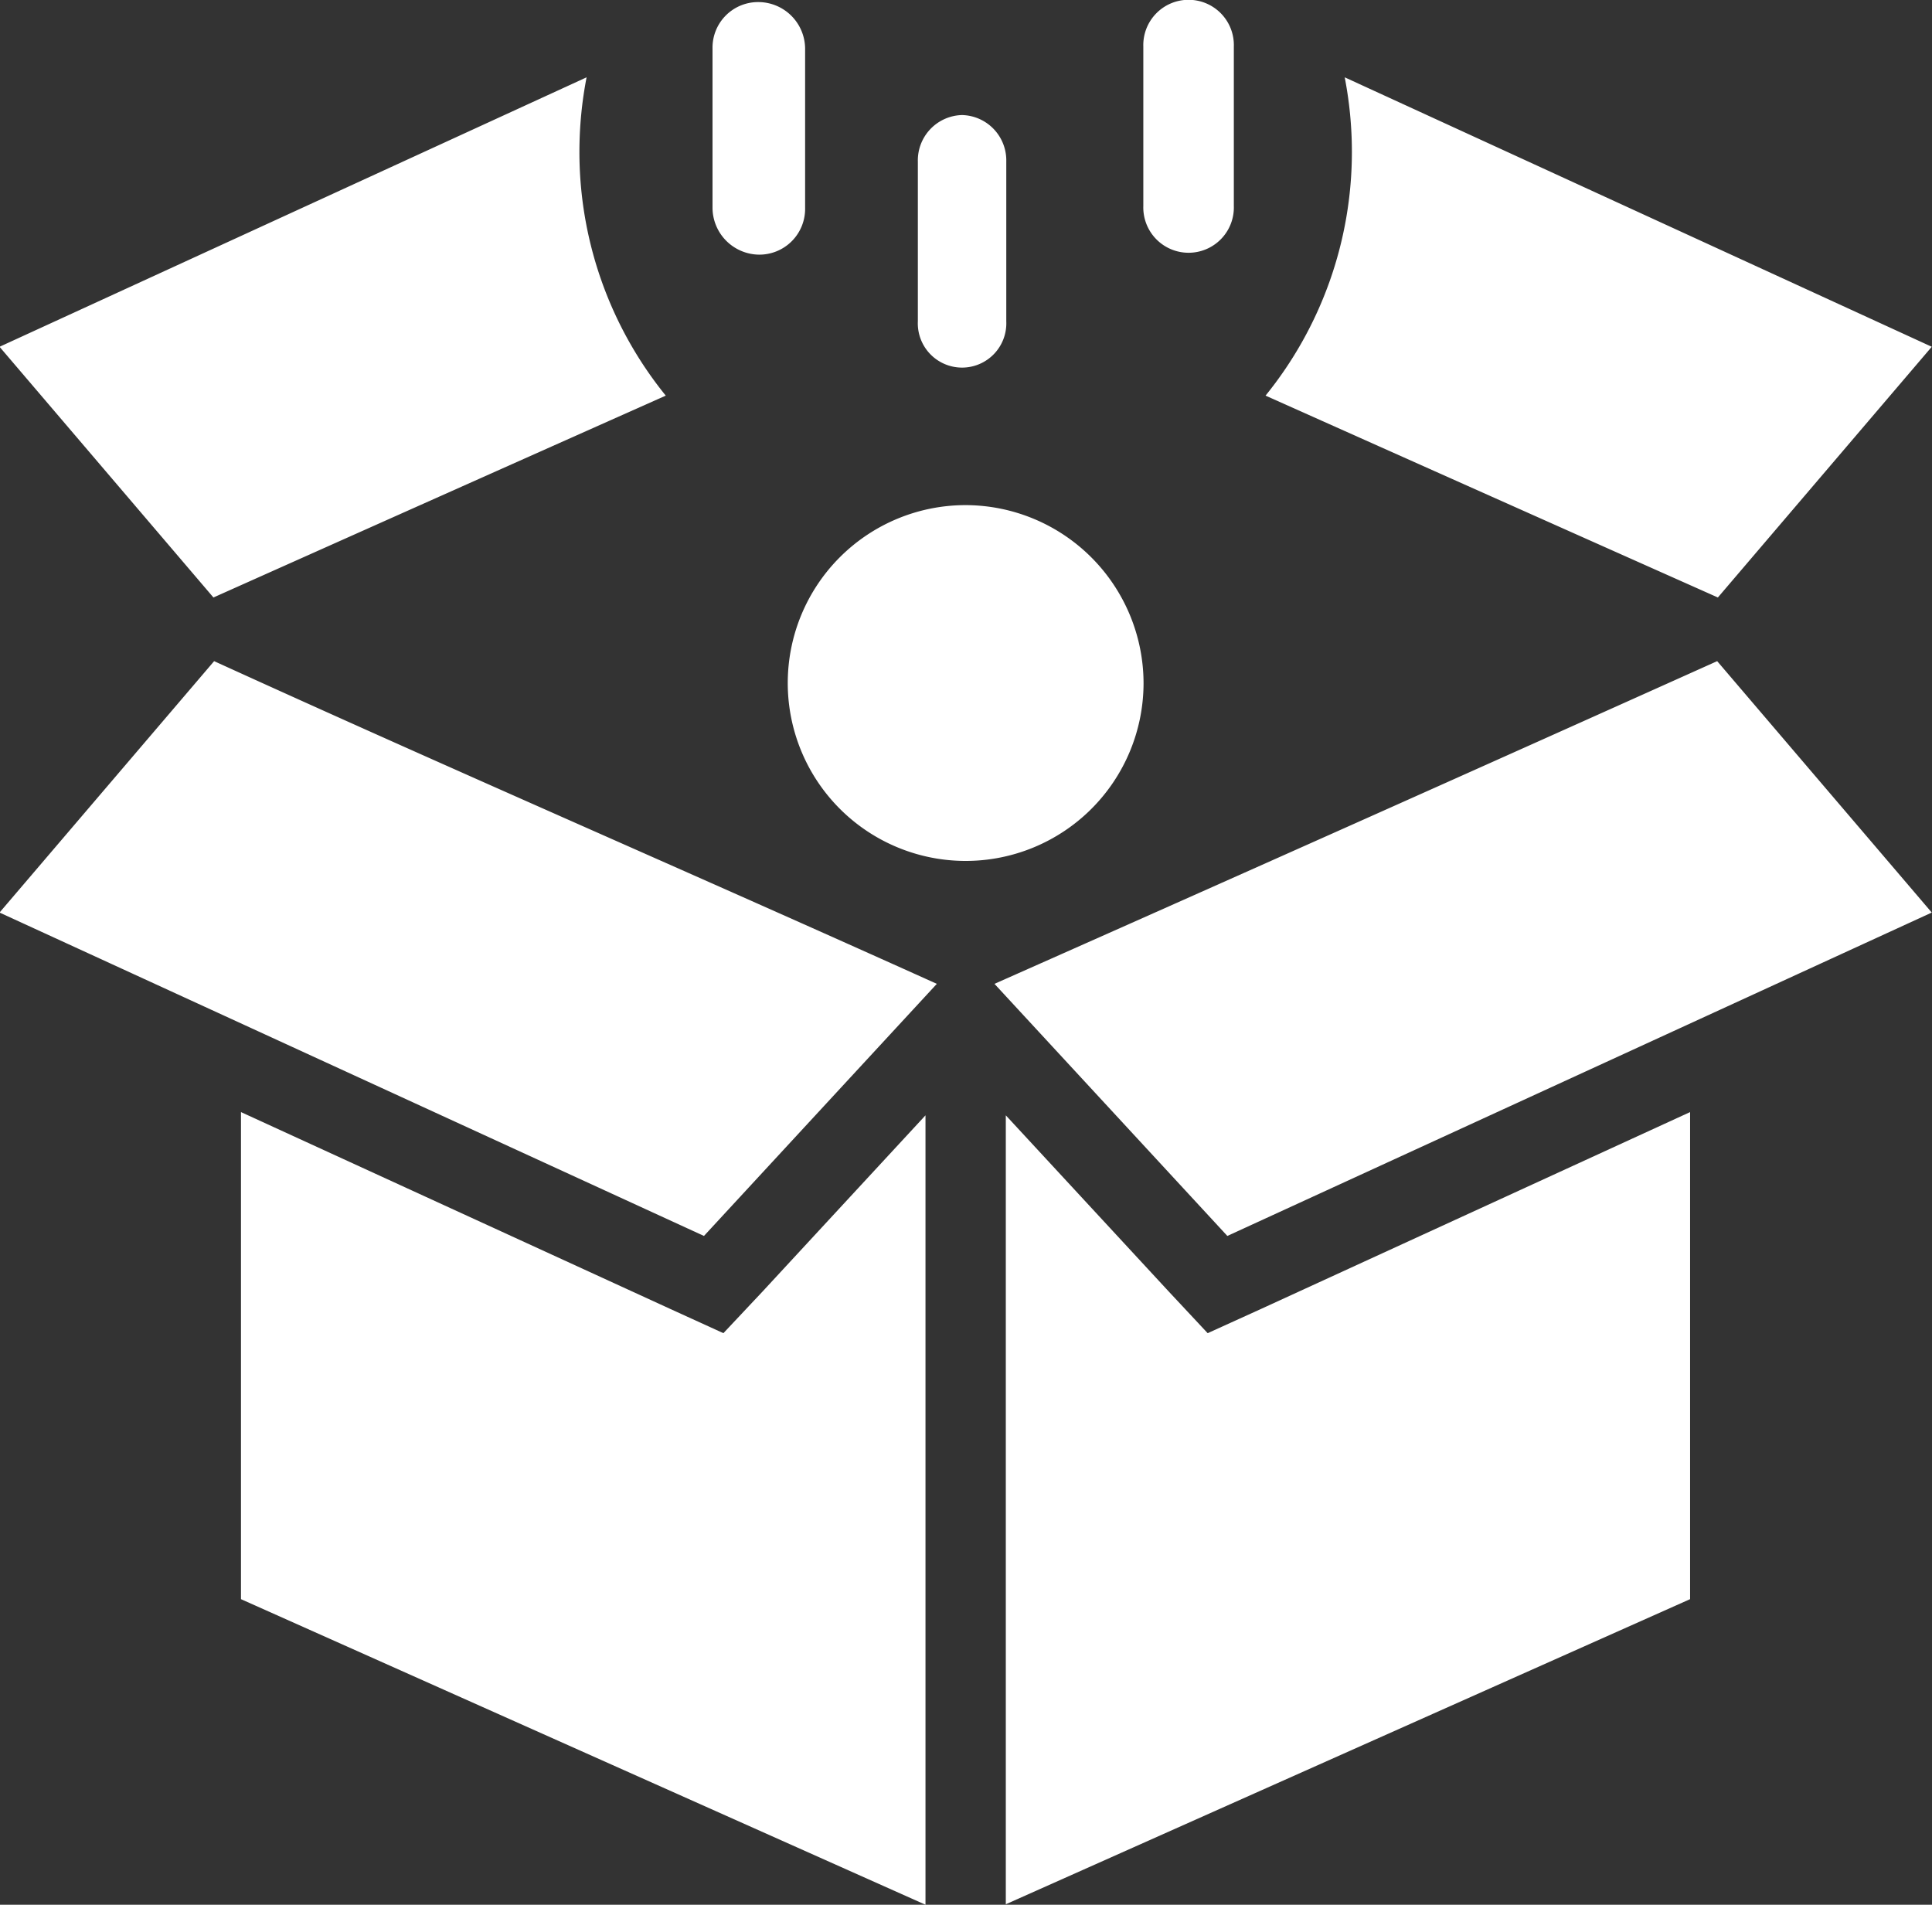
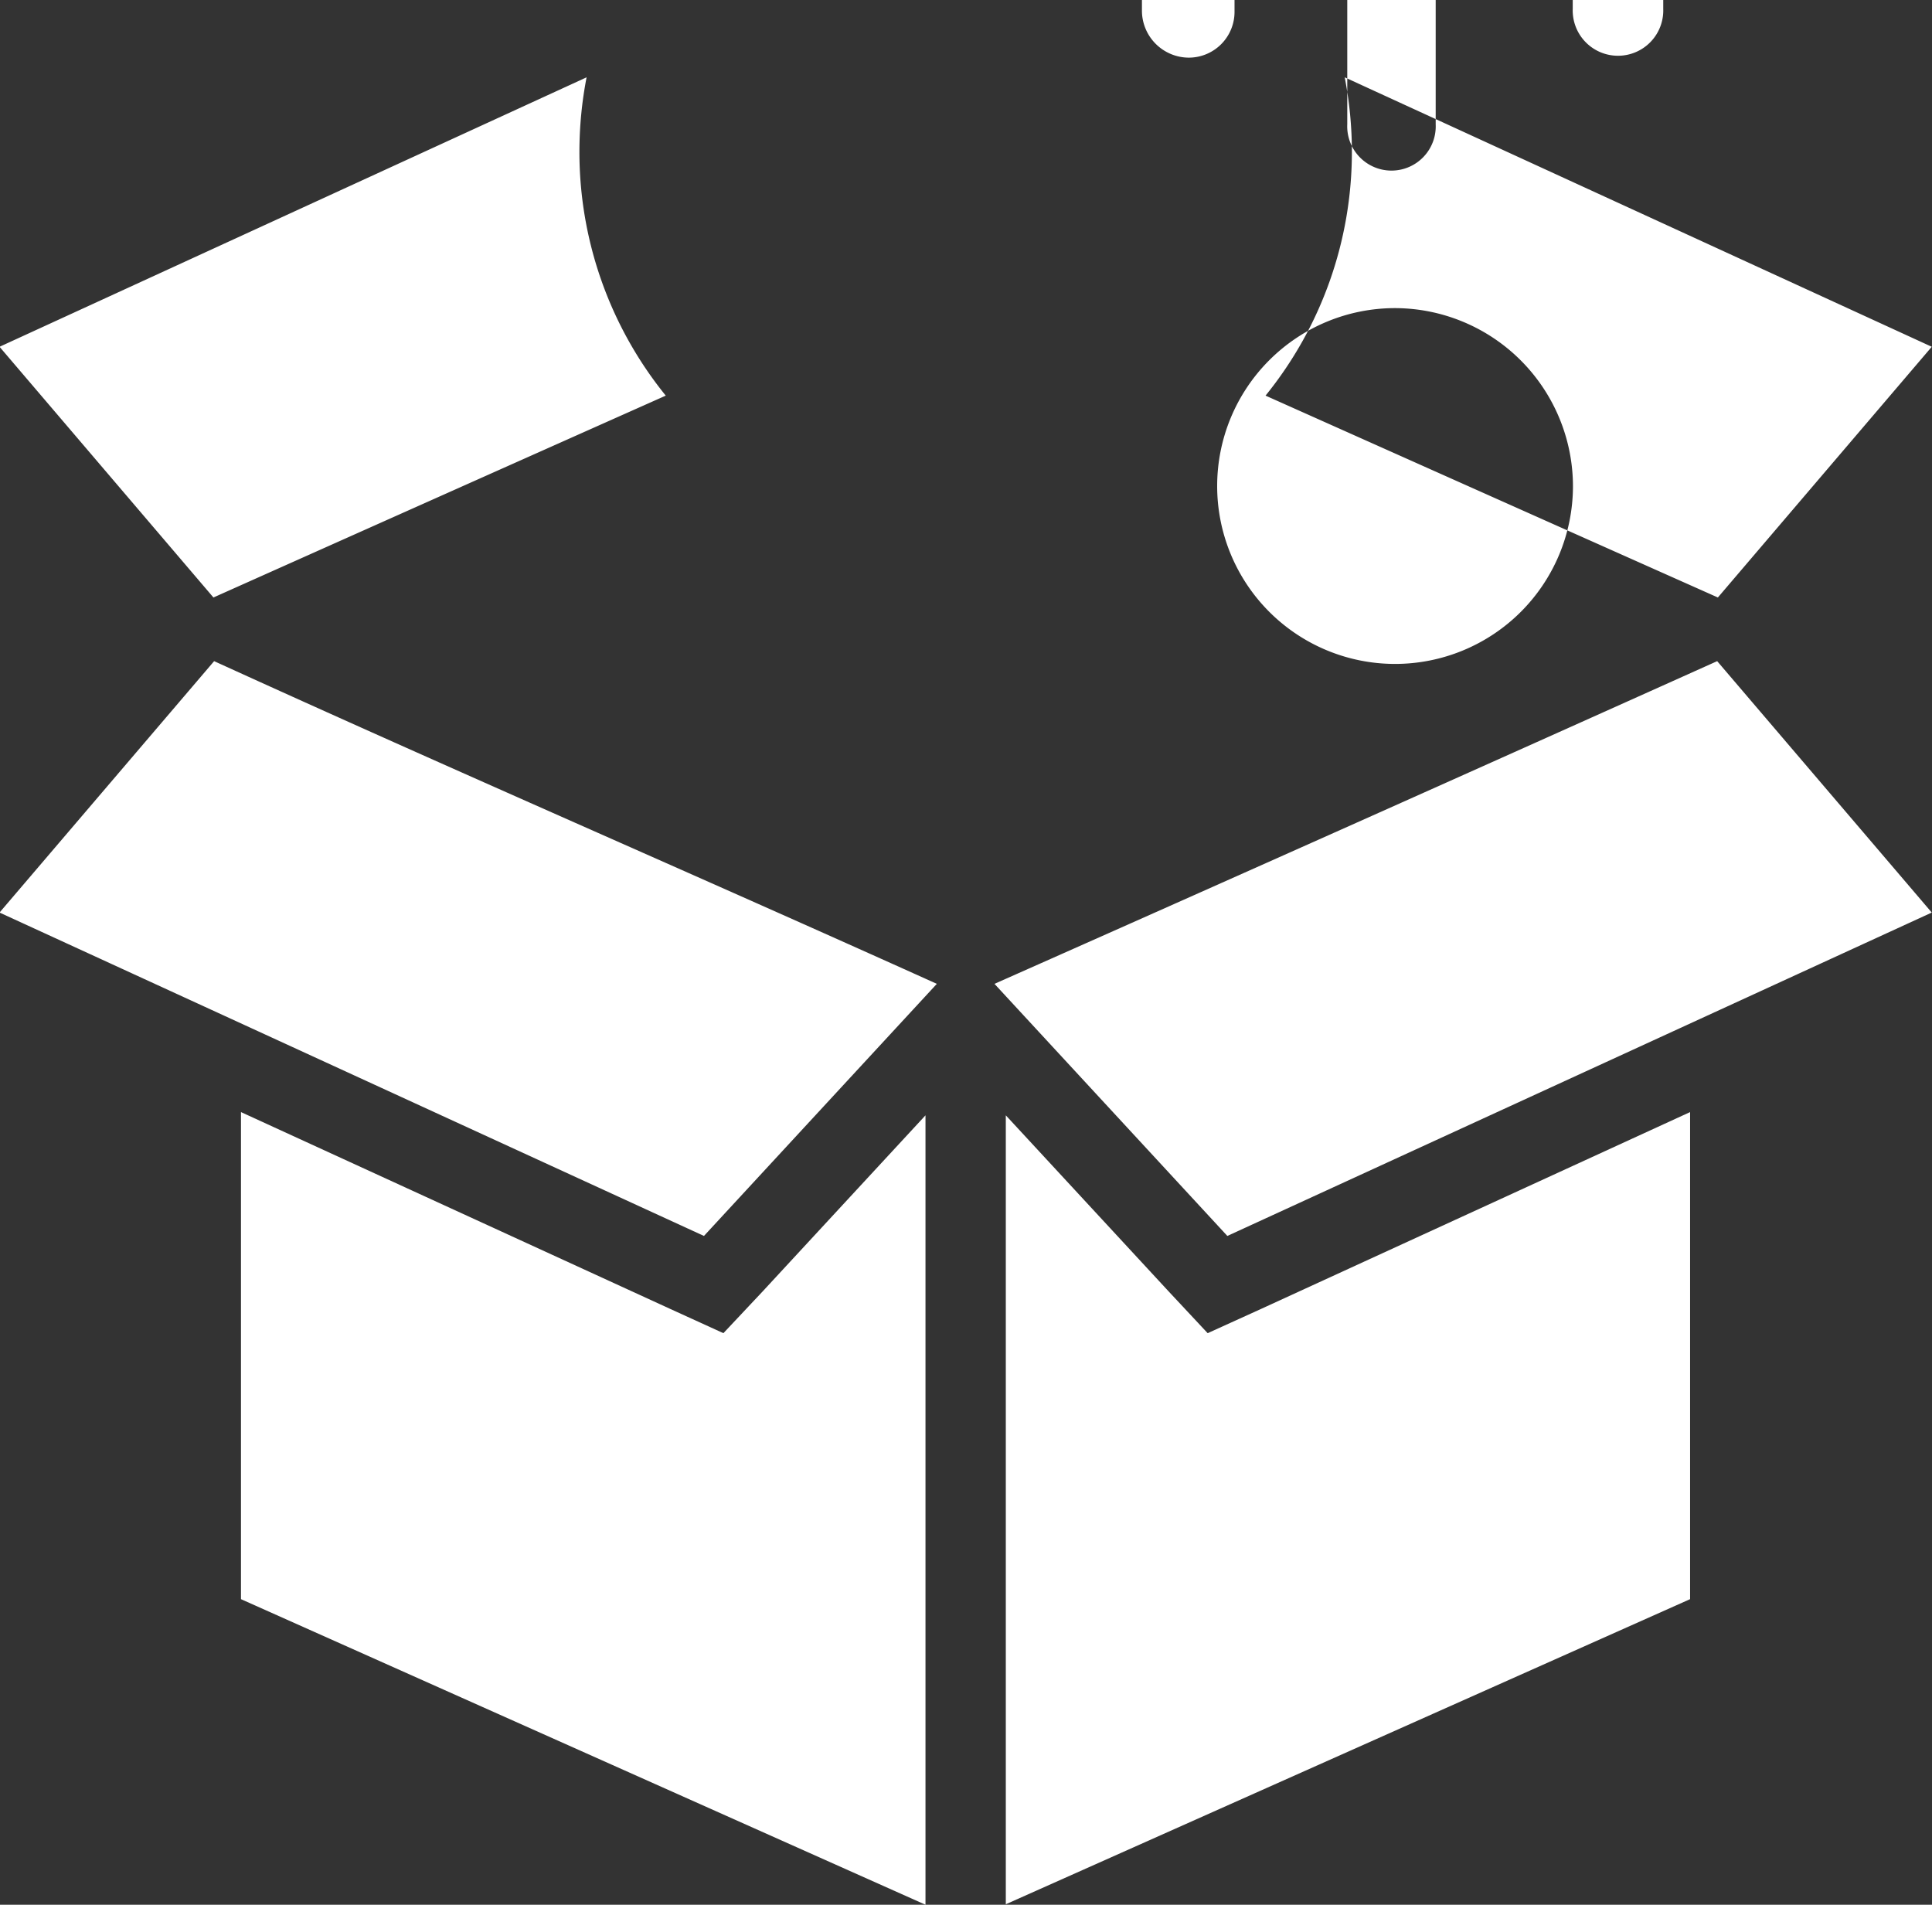
<svg xmlns="http://www.w3.org/2000/svg" width="83.46" height="82.28" viewBox="0 0 83.46 82.28">
  <rect x="0" y="0" width="83.46" height="82.28" fill="#333333" stroke="none" />
  <defs>
    <style>
      .cls-1 {
        fill: #ffffff;
        fill-rule: evenodd;
      }
    </style>
  </defs>
-   <path id="Forme_1" data-name="Forme 1" class="cls-1" d="M2211.54,3612.96l29.57,13.2v-34.1l-7.01,7.58-1.72,1.83-2.28-1.04-18.56-8.51v21.04Zm63.8-43.27,9.24-10.83-25.36-11.64a16.936,16.936,0,0,1,.31,3.2,16.717,16.717,0,0,1-3.73,10.55q9.765,4.365,19.54,8.72m-45.45-8.72a16.717,16.717,0,0,1-3.73-10.55,16.936,16.936,0,0,1,.31-3.2l-25.36,11.64,9.24,10.83q9.765-4.365,19.54-8.72m-28.78,22.33,30.43,13.97,10.06-10.89c-10.39-4.69-20.85-9.21-31.22-13.94Zm42.98,3.08,10.06,10.89,30.43-13.97-9.27-10.86q-15.585,7.005-31.22,13.94m11.5,14.05-2.29,1.04-1.71-1.83-7.01-7.58v34.08l29.56-13.18v-21.04Zm-5.06-27.02a7.685,7.685,0,1,1-7.69-7.71,7.705,7.705,0,0,1,7.69,7.71m-0.01-20.63v-6.89a1.956,1.956,0,1,1,3.91,0v6.89a1.956,1.956,0,1,1-3.91,0m-7.83-3.93a1.959,1.959,0,0,1,1.91,2.01v6.9a1.912,1.912,0,1,1-3.82,0v-6.9a1.959,1.959,0,0,1,1.91-2.01m-6.78-2.88v6.9a1.977,1.977,0,0,1-2,2.01,2.034,2.034,0,0,1-2-2.01v-6.9a1.968,1.968,0,0,1,2-2,2.025,2.025,0,0,1,2,2" transform="translate(-2201.13 -3543.88)" />
+   <path id="Forme_1" data-name="Forme 1" class="cls-1" d="M2211.54,3612.96l29.57,13.2v-34.1l-7.01,7.58-1.72,1.83-2.28-1.04-18.56-8.51v21.04Zm63.8-43.27,9.24-10.83-25.36-11.64a16.936,16.936,0,0,1,.31,3.2,16.717,16.717,0,0,1-3.73,10.55q9.765,4.365,19.54,8.72m-45.45-8.72a16.717,16.717,0,0,1-3.73-10.55,16.936,16.936,0,0,1,.31-3.2l-25.36,11.64,9.24,10.83q9.765-4.365,19.54-8.72m-28.78,22.33,30.43,13.97,10.06-10.89c-10.39-4.69-20.85-9.21-31.22-13.94Zm42.98,3.08,10.06,10.89,30.43-13.97-9.27-10.86q-15.585,7.005-31.22,13.94m11.5,14.05-2.29,1.04-1.71-1.83-7.01-7.58v34.08l29.56-13.18v-21.04m-5.06-27.02a7.685,7.685,0,1,1-7.69-7.71,7.705,7.705,0,0,1,7.69,7.71m-0.01-20.63v-6.89a1.956,1.956,0,1,1,3.91,0v6.89a1.956,1.956,0,1,1-3.91,0m-7.83-3.93a1.959,1.959,0,0,1,1.91,2.01v6.9a1.912,1.912,0,1,1-3.82,0v-6.9a1.959,1.959,0,0,1,1.91-2.01m-6.78-2.88v6.9a1.977,1.977,0,0,1-2,2.01,2.034,2.034,0,0,1-2-2.01v-6.9a1.968,1.968,0,0,1,2-2,2.025,2.025,0,0,1,2,2" transform="translate(-2201.13 -3543.88)" />
</svg>